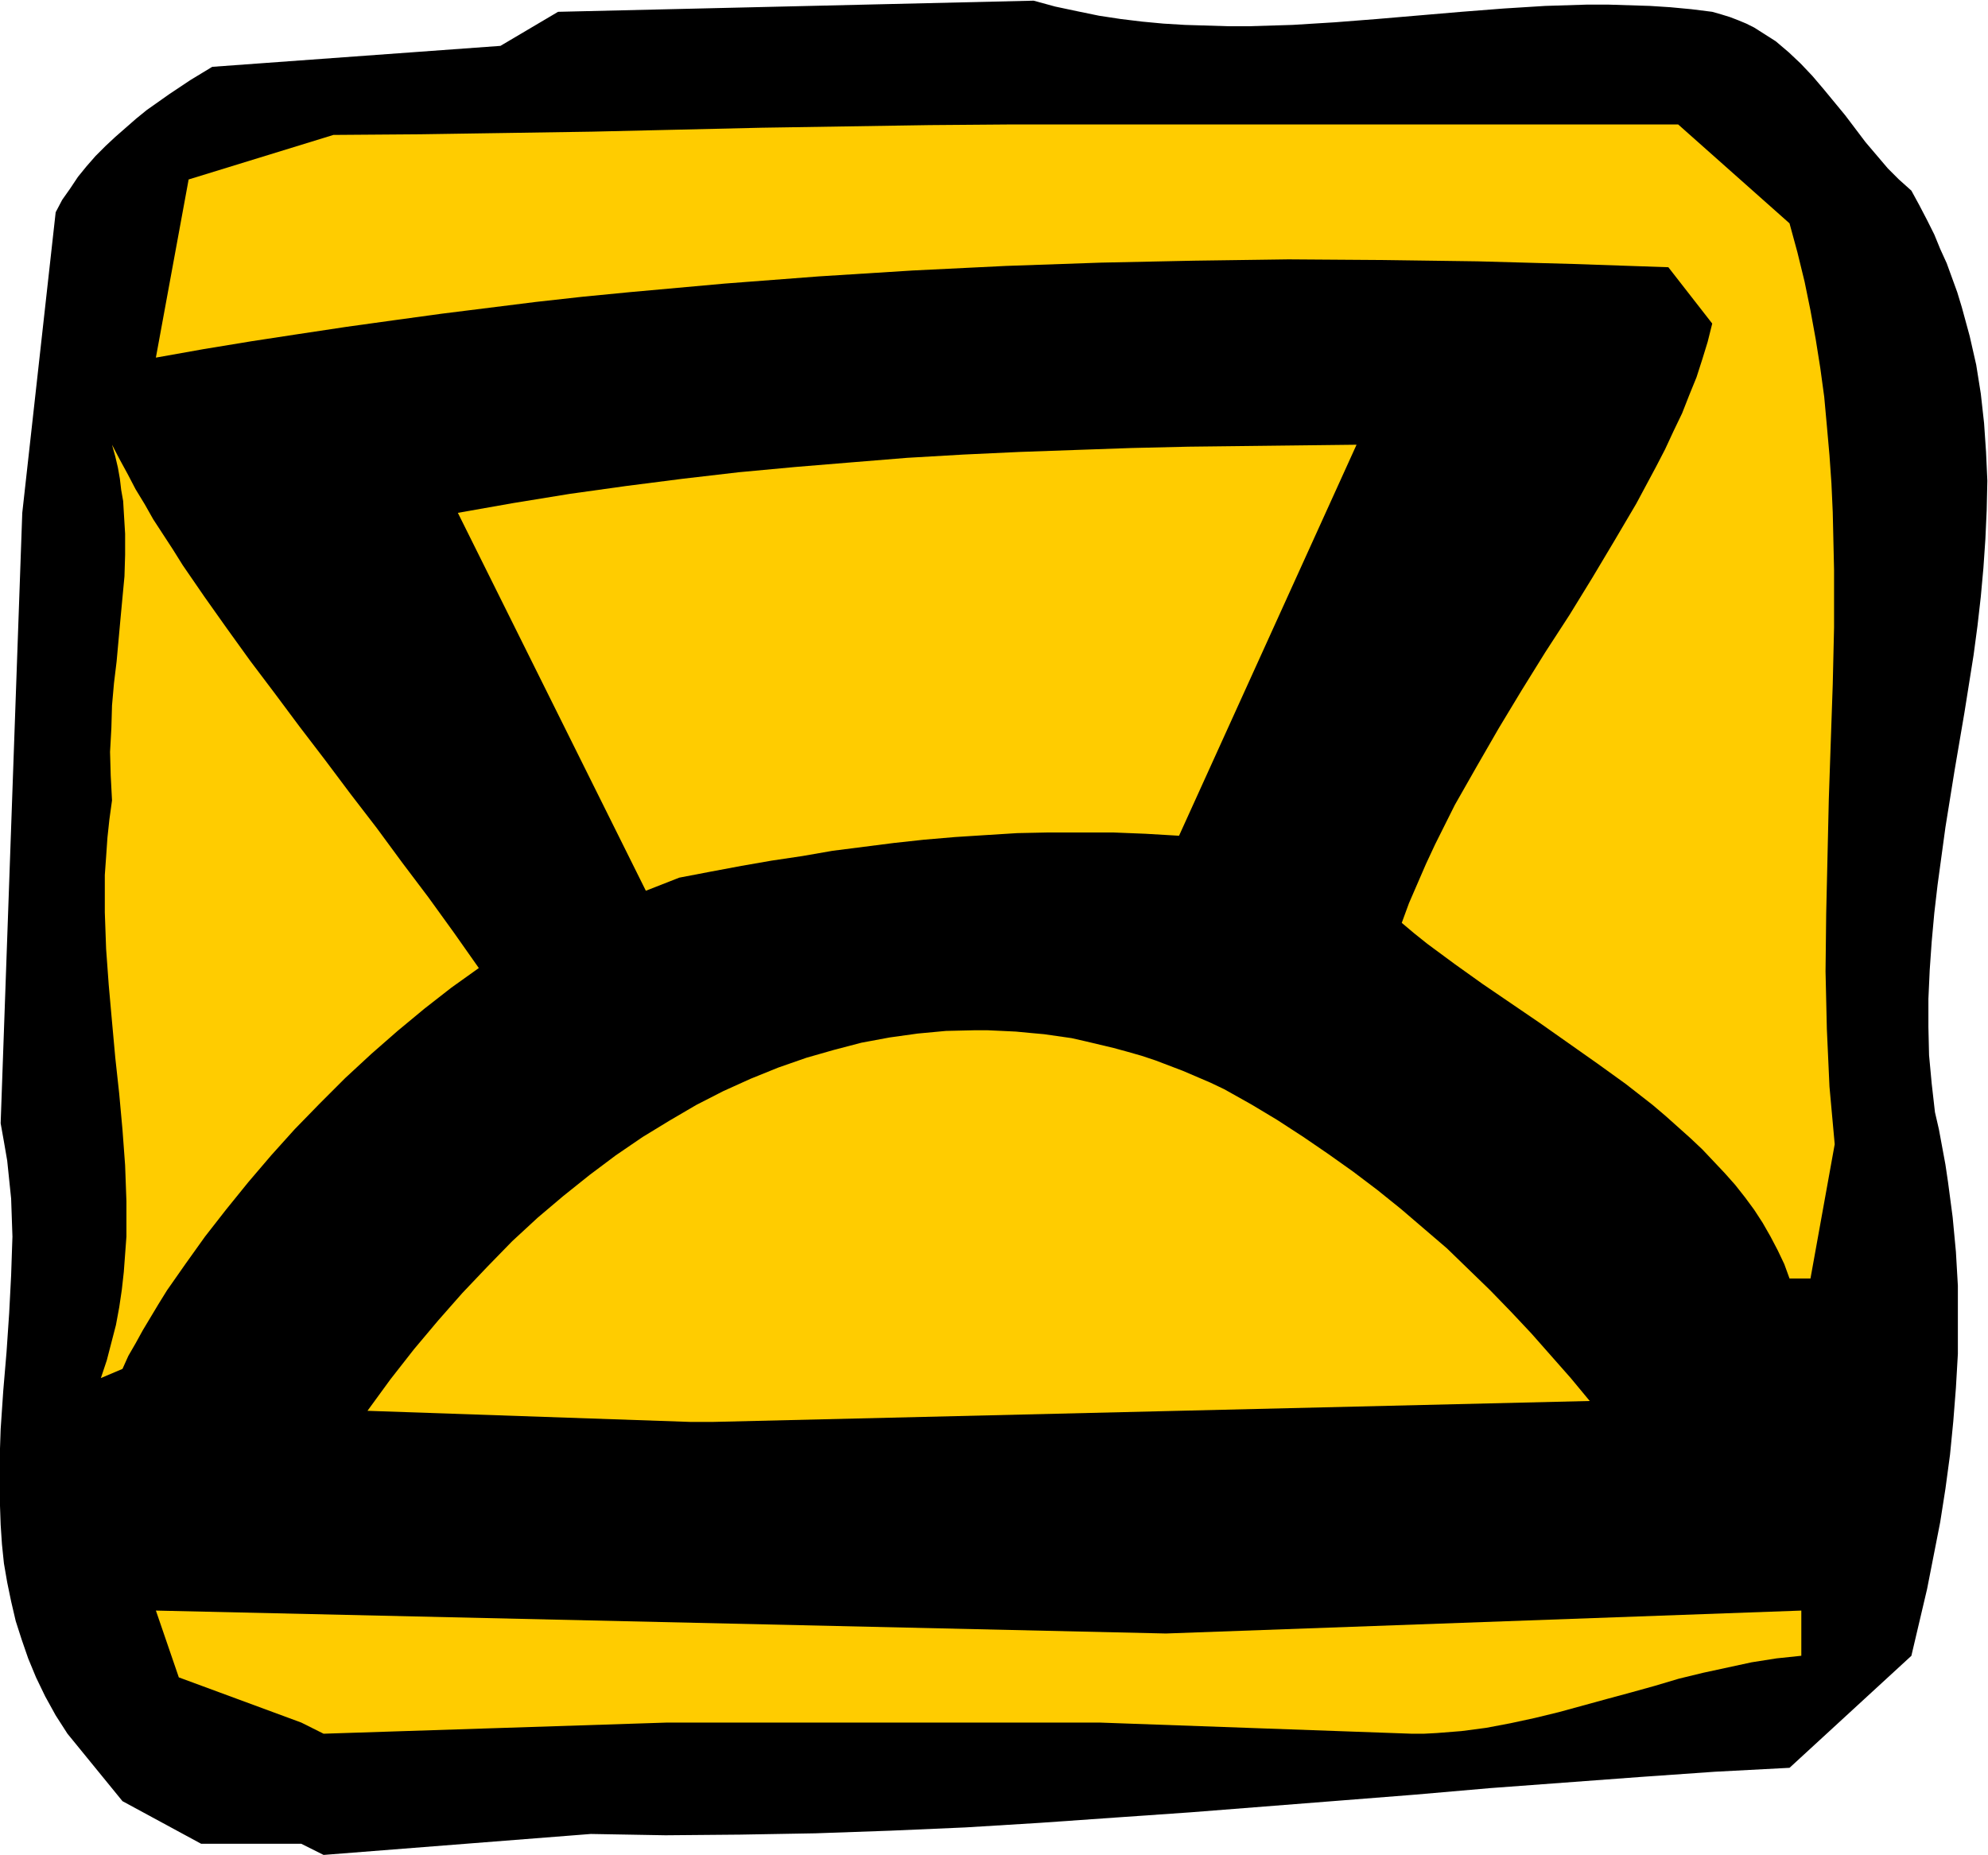
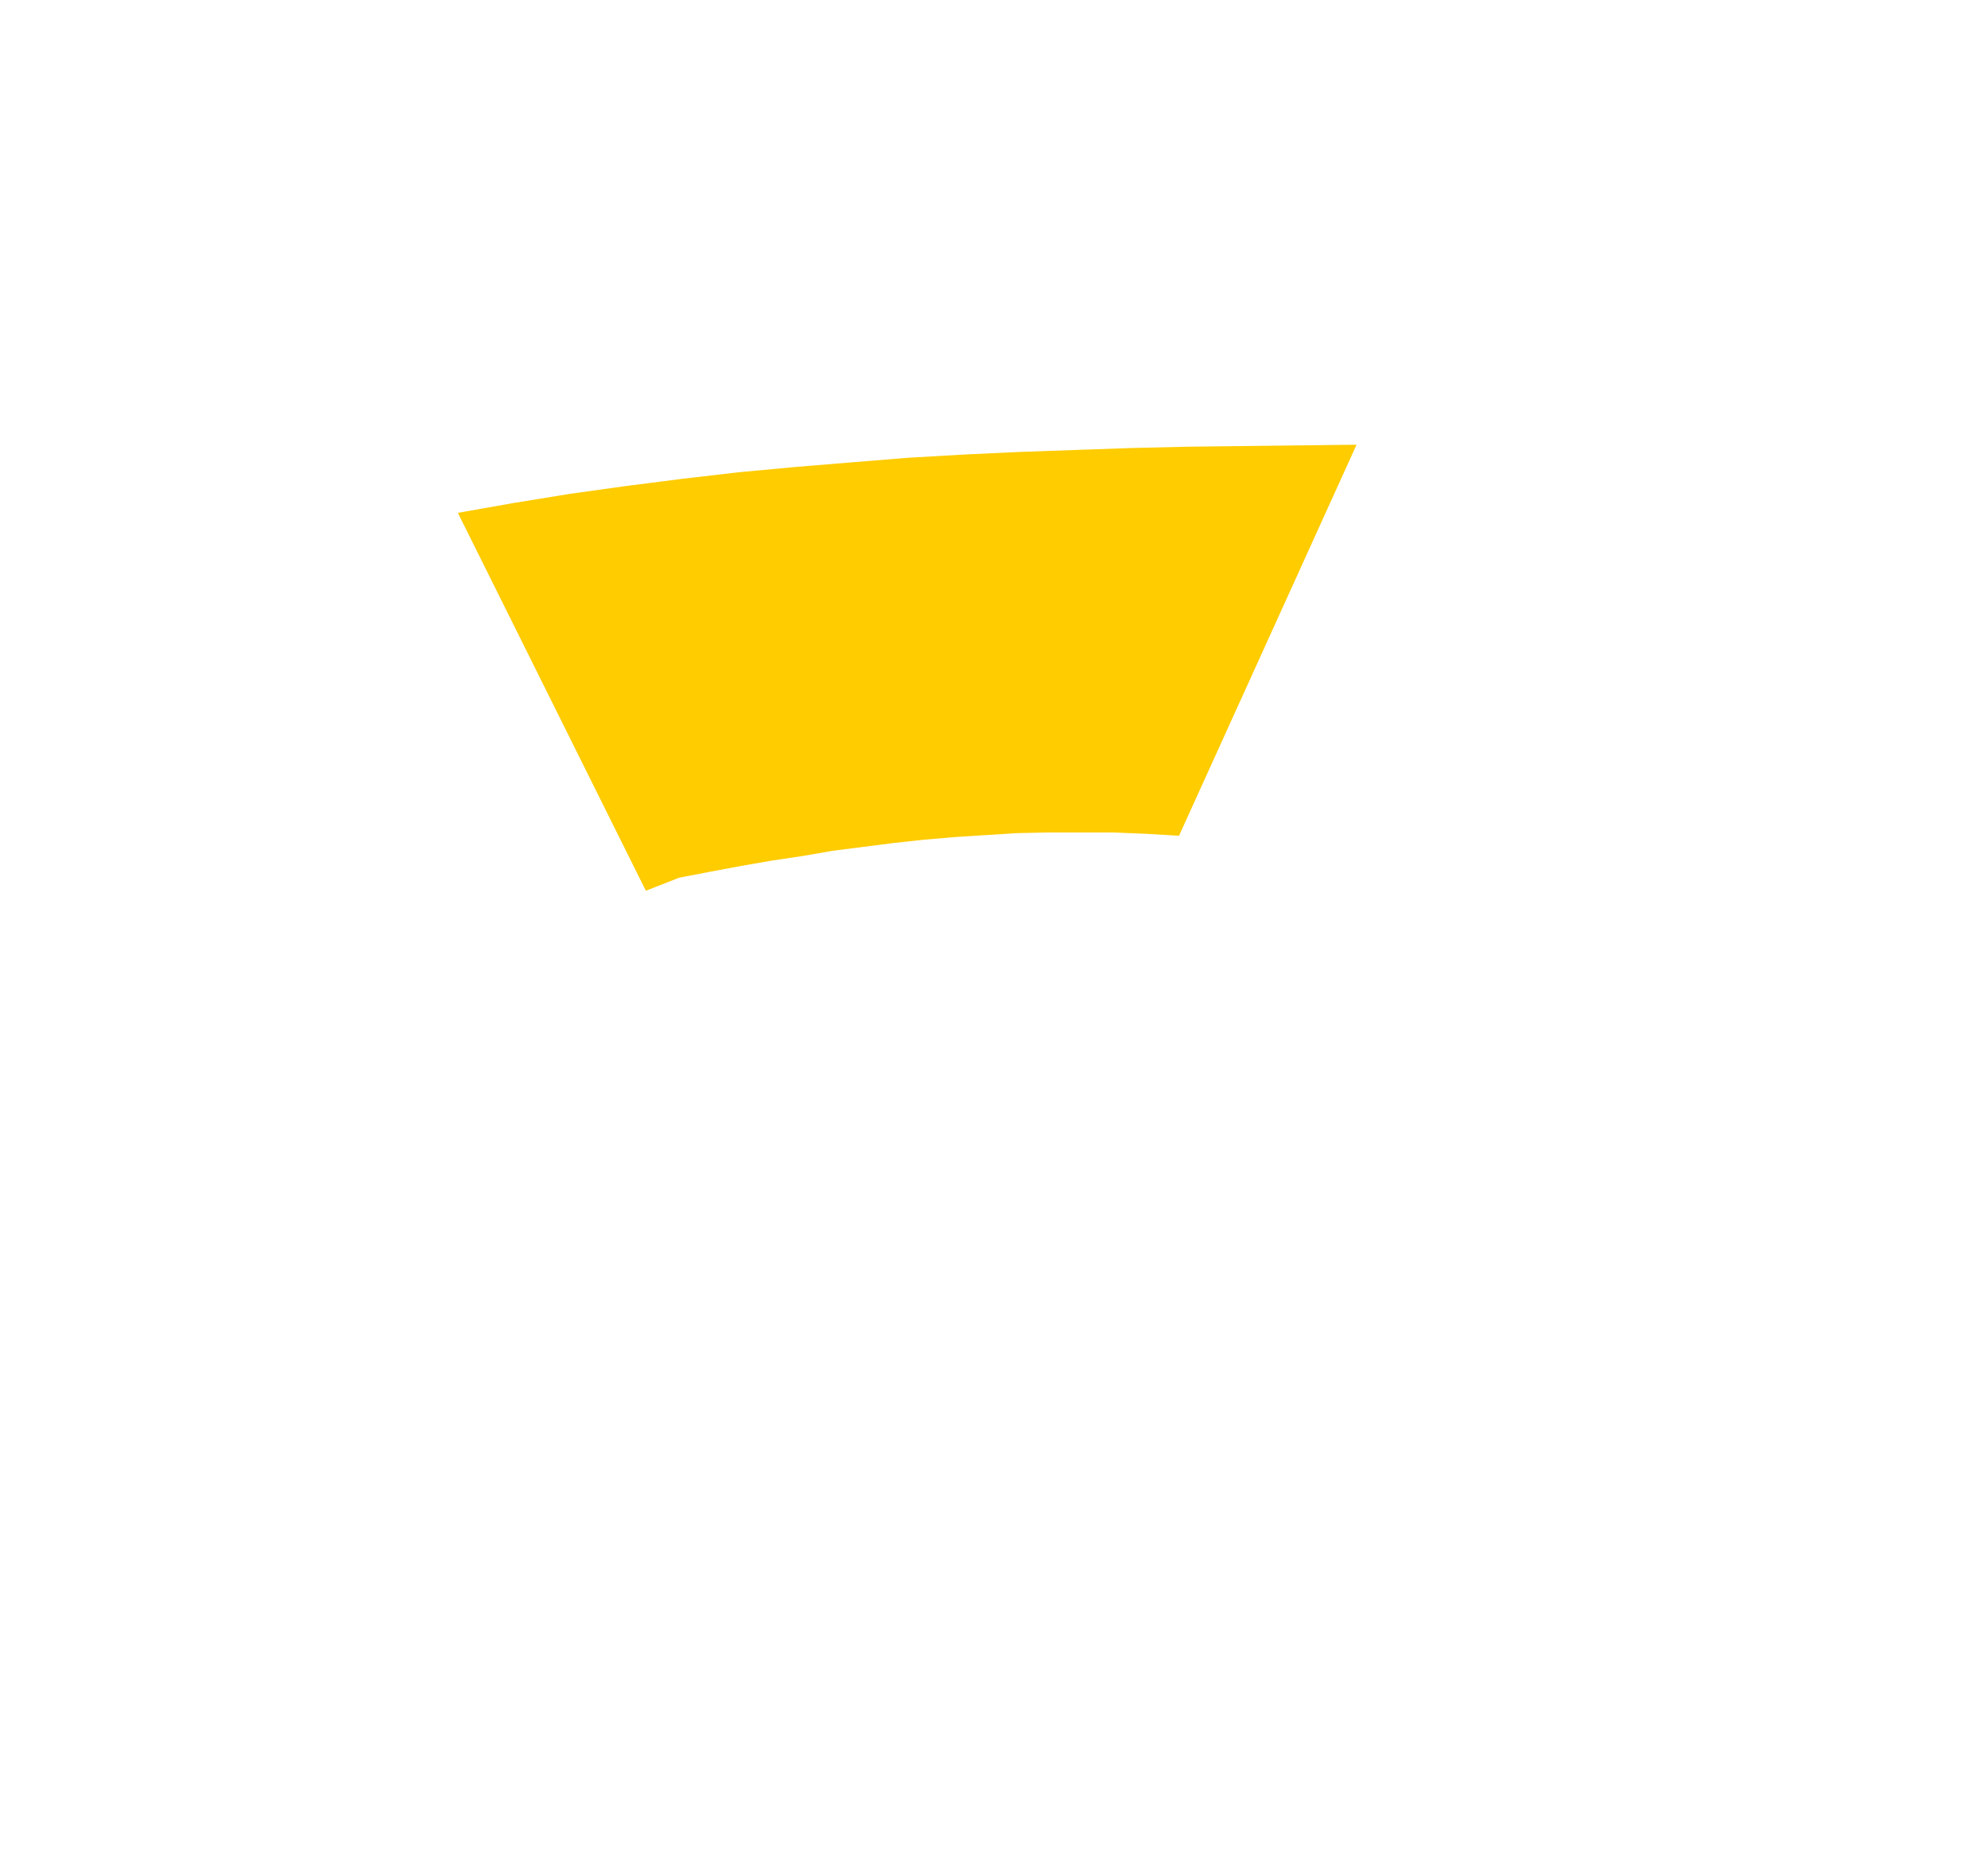
<svg xmlns="http://www.w3.org/2000/svg" fill-rule="evenodd" height="457.663" preserveAspectRatio="none" stroke-linecap="round" viewBox="0 0 3035 2832" width="490.455">
  <style>.pen1{stroke:none}.brush2{fill:#fc0}</style>
-   <path class="pen1" style="fill:#000" d="M460 2815H307l-120-65-84-103-18-28-16-29-14-29-12-29-10-29-9-28-7-30-6-29-5-29-3-29-2-30-1-29-1-29v-29l2-59 4-59 5-59 4-59 3-58 1-30 1-29-1-29-1-29-3-29-3-29-5-29-5-28 33-932 51-459 10-19 12-17 12-18 13-16 14-16 15-15 15-14 16-14 16-14 16-13 17-12 17-12 33-22 33-20 440-32 88-52 726-17 33 9 33 7 34 7 33 5 33 4 32 3 33 2 33 1 33 1h32l66-2 65-4 64-5 129-11 64-5 64-4 64-2h32l32 1 32 1 31 2 32 3 32 4 14 4 13 4 13 5 12 5 12 6 11 7 11 7 11 7 20 17 18 17 18 19 17 20 33 40 31 41 17 20 17 20 17 17 19 17 12 22 12 23 11 22 9 22 10 22 8 22 8 22 7 23 6 22 6 22 5 22 5 22 7 44 5 45 3 44 2 44-1 45-2 44-3 44-4 44-5 44-6 45-14 88-15 88-14 87-6 44-6 44-5 43-4 44-3 43-2 44v43l1 43 4 43 5 44 6 26 5 27 5 27 4 27 7 53 5 53 3 52v104l-3 52-4 51-5 51-7 52-8 51-10 51-10 51-12 51-12 51-186 171-114 6-114 8-229 17-115 10-114 9-229 18-115 8-114 8-114 7-115 5-114 4-115 2-114 1-114-2-408 32-34-17z" />
-   <path class="pen1 brush2" d="m460 2630-187-69-35-102 1542 35 970-35v69l-38 4-38 6-37 8-37 8-37 9-37 11-36 10-37 10-73 20-37 9-37 8-37 7-38 5-38 3-19 1h-19l-476-17h-661l-524 17-34-17zm595-459-494-17 35-48 36-46 37-44 37-42 38-40 38-39 39-36 39-33 40-32 40-30 41-28 41-25 41-24 41-21 42-19 42-17 43-15 42-12 42-11 43-8 43-6 43-4 43-1h21l22 1 21 1 21 2 22 2 21 3 21 3 22 5 21 5 21 5 22 6 21 6 21 7 21 8 21 8 21 9 21 9 21 10 41 23 40 24 40 26 38 26 38 27 37 28 36 29 35 30 35 30 33 32 33 32 32 33 31 33 30 34 30 34 29 35-1340 32h-32zm-901-67 9-27 7-27 7-27 5-27 4-27 3-27 2-27 2-27v-54l-2-55-4-54-5-55-6-55-5-55-5-56-4-55-1-28-1-28v-57l2-28 2-29 3-28 4-29-1-19-1-19-1-36 2-36 1-35 3-34 4-33 6-66 3-32 3-32 1-33v-32l-2-33-1-17-3-17-2-17-3-17-4-17-5-18 12 23 12 22 12 23 14 23 13 23 15 23 15 23 15 24 33 48 34 48 36 50 37 49 38 51 39 51 39 52 40 52 39 53 40 53 39 54 38 54-21 15-21 15-41 32-41 34-40 35-40 37-39 39-38 39-36 40-35 41-34 42-32 41-30 42-14 20-14 20-13 21-12 20-12 20-11 20-11 19-9 20-33 14zm2578-152-8-22-10-21-11-21-12-21-13-20-14-19-15-19-16-18-17-18-17-18-18-17-19-17-19-17-20-17-41-32-43-31-44-31-44-31-88-60-42-30-42-31-20-16-19-16 11-30 13-30 13-30 14-30 15-30 15-30 33-58 34-59 35-58 36-58 37-57 35-57 34-57 33-56 15-28 15-28 14-27 13-28 13-27 11-28 11-27 9-28 8-26 7-28-67-86-146-5-145-4-145-2-144-1-144 2-143 3-144 5-143 7-143 9-144 11-144 13-72 7-72 8-72 9-72 9-73 10-72 10-73 11-72 11-73 12-73 13 50-272 221-68 133-1 132-2 130-2 130-3 129-3 128-2 128-2 127-1h1016l170 151 12 44 11 45 9 44 8 44 7 44 6 44 4 44 4 45 3 43 2 44 1 44 1 44v88l-2 87-3 87-3 88-2 88-2 87-1 88 1 44 1 44 2 44 2 44 4 44 4 44-37 205h-32z" />
  <path class="pen1 brush2" d="M986 1360 699 783l85-15 86-14 86-12 86-11 86-10 86-8 85-7 86-7 86-5 86-4 85-3 86-3 86-2 86-1 171-2-271 597-51-3-50-2h-98l-48 1-48 3-47 3-47 4-46 5-47 6-47 6-46 8-47 7-46 8-48 9-47 9-51 20z" />
</svg>